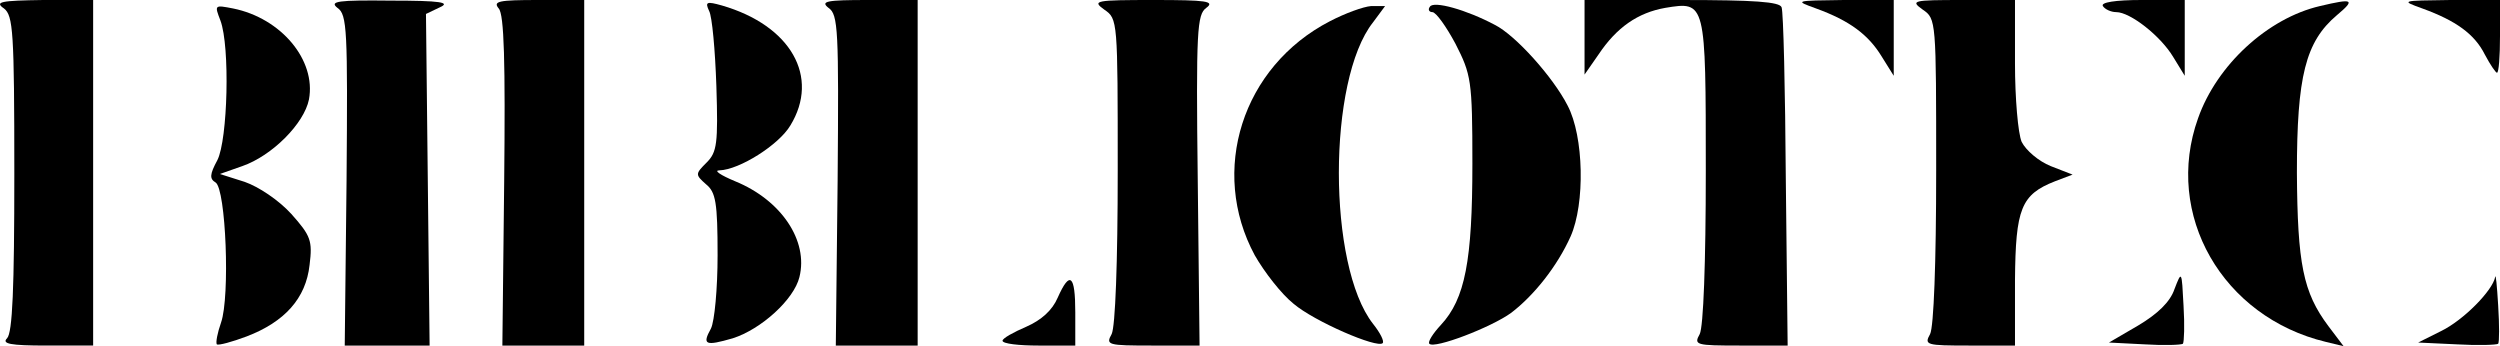
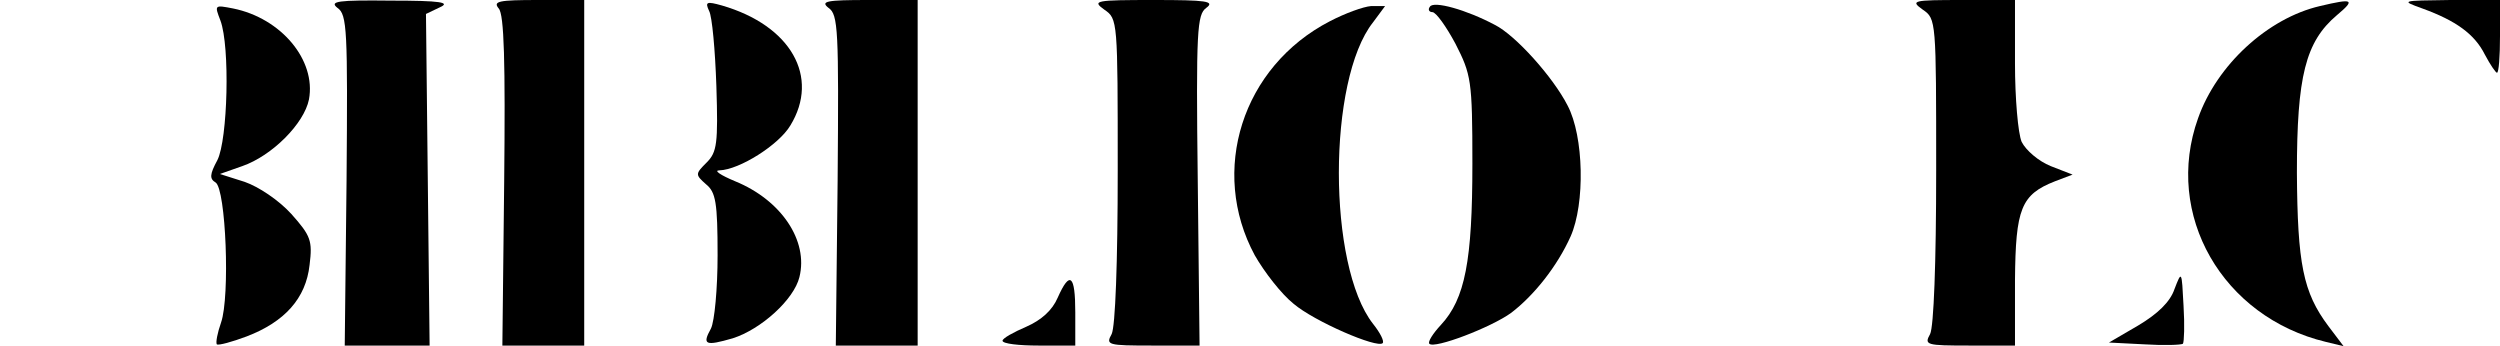
<svg xmlns="http://www.w3.org/2000/svg" version="1.0" width="412.363pt" height="57.079pt" viewBox="0 0 412.363 57.079" preserveAspectRatio="xMidYMid meet">
  <g transform="translate(-14.637,66) scale(0.1,-0.1)" fill="#000000" stroke="none">
-     <path d="M153 646 c15 -12 17 -37 17 -273 0 -188 -3 -262 -12 -271 -9 -9 5 -12 65 -12 l77 0 0 285 0 285 -82 0 c-71 -1 -81 -3 -65 -14z" />
    <path d="M703 647 c16 -11 17 -36 15 -285 l-3 -272 70 0 70 0 -3 273 -3 274 23 11 c18 8 2 11 -81 11 -87 1 -102 -1 -88 -12z" />
    <path d="M969 646 c9 -10 11 -89 9 -285 l-3 -271 68 0 67 0 0 285 0 285 -76 0 c-65 0 -75 -2 -65 -14z" />
    <path d="M1316 642 c5 -9 10 -65 12 -124 3 -95 1 -109 -16 -126 -19 -19 -19 -20 -1 -36 16 -13 19 -30 19 -117 0 -55 -5 -109 -11 -121 -15 -27 -9 -29 36 -16 47 15 101 64 110 101 15 60 -30 127 -106 158 -24 10 -36 18 -26 18 33 1 98 42 117 74 49 80 1 165 -113 198 -25 7 -28 6 -21 -9z" />
    <path d="M1513 647 c16 -11 17 -36 15 -285 l-3 -272 68 0 67 0 0 285 0 285 -82 0 c-68 0 -79 -2 -65 -13z" />
    <path d="M1968 644 c22 -15 22 -18 22 -265 0 -153 -4 -258 -10 -270 -10 -18 -7 -19 67 -19 l78 0 -3 272 c-3 249 -1 274 14 285 15 11 0 13 -86 13 -97 0 -103 -1 -82 -16z" />
    <path d="M2505 649 c-4 -5 -1 -9 4 -9 6 0 23 -24 38 -52 26 -51 28 -60 28 -198 0 -160 -12 -223 -52 -266 -13 -14 -22 -28 -19 -31 8 -9 102 27 135 51 38 29 76 77 98 126 24 54 22 165 -5 216 -24 47 -86 116 -120 133 -47 25 -101 40 -107 30z" />
-     <path d="M2760 599 l0 -62 23 33 c30 45 65 69 110 77 67 11 67 11 67 -269 0 -153 -4 -257 -10 -269 -10 -18 -7 -19 67 -19 l78 0 -3 272 c-1 150 -4 279 -7 286 -3 9 -45 12 -165 12 l-160 0 0 -61z" />
-     <path d="M3142 646 c55 -20 86 -43 108 -79 l20 -32 0 63 0 62 -82 0 c-82 -1 -82 -1 -46 -14z" />
    <path d="M3318 644 c22 -15 22 -18 22 -265 0 -153 -4 -258 -10 -270 -10 -18 -7 -19 65 -19 l75 0 0 108 c1 118 10 141 66 163 l29 11 -36 14 c-20 8 -41 26 -48 40 -6 14 -11 72 -11 129 l0 105 -87 0 c-82 0 -86 -1 -65 -16z" />
-     <path d="M3615 650 c3 -5 13 -10 22 -10 23 0 73 -39 94 -74 l19 -31 0 63 0 62 -71 0 c-44 0 -68 -4 -64 -10z" />
    <path d="M3973 650 c-86 -20 -170 -97 -201 -185 -57 -159 40 -328 211 -369 l29 -7 -25 33 c-42 56 -51 103 -52 253 0 159 14 216 66 260 31 26 27 28 -28 15z" />
    <path d="M4142 646 c55 -20 86 -42 103 -76 9 -17 18 -30 20 -30 3 0 5 27 5 60 l0 60 -82 0 c-82 -1 -82 -1 -46 -14z" />
    <path d="M510 626 c16 -43 12 -196 -5 -230 -13 -24 -13 -31 -3 -37 17 -11 24 -188 9 -231 -6 -17 -9 -33 -7 -36 3 -2 25 4 49 13 63 24 98 63 104 118 5 40 2 48 -30 84 -21 23 -54 45 -77 53 l-41 13 37 13 c49 17 102 70 110 110 12 65 -46 134 -125 150 -31 6 -31 6 -21 -20z" />
    <path d="M2340 625 c-145 -75 -199 -247 -124 -386 16 -28 44 -64 64 -80 34 -29 138 -74 147 -65 3 3 -4 17 -16 32 -75 96 -75 402 0 497 l20 27 -23 0 c-13 -1 -43 -12 -68 -25z" />
    <path d="M3733 183 c-7 -21 -28 -41 -60 -60 l-48 -28 59 -3 c32 -2 60 -1 63 1 2 3 3 31 1 63 -3 58 -3 58 -15 27z" />
-     <path d="M4262 203 c-4 -22 -52 -71 -89 -89 l-38 -19 64 -3 c35 -2 65 -1 68 1 2 3 2 31 0 63 -2 33 -4 54 -5 47z" />
    <path d="M1891 169 c-9 -21 -27 -37 -52 -48 -21 -9 -39 -19 -39 -23 0 -5 27 -8 60 -8 l60 0 0 55 c0 62 -9 69 -29 24z" />
  </g>
</svg>